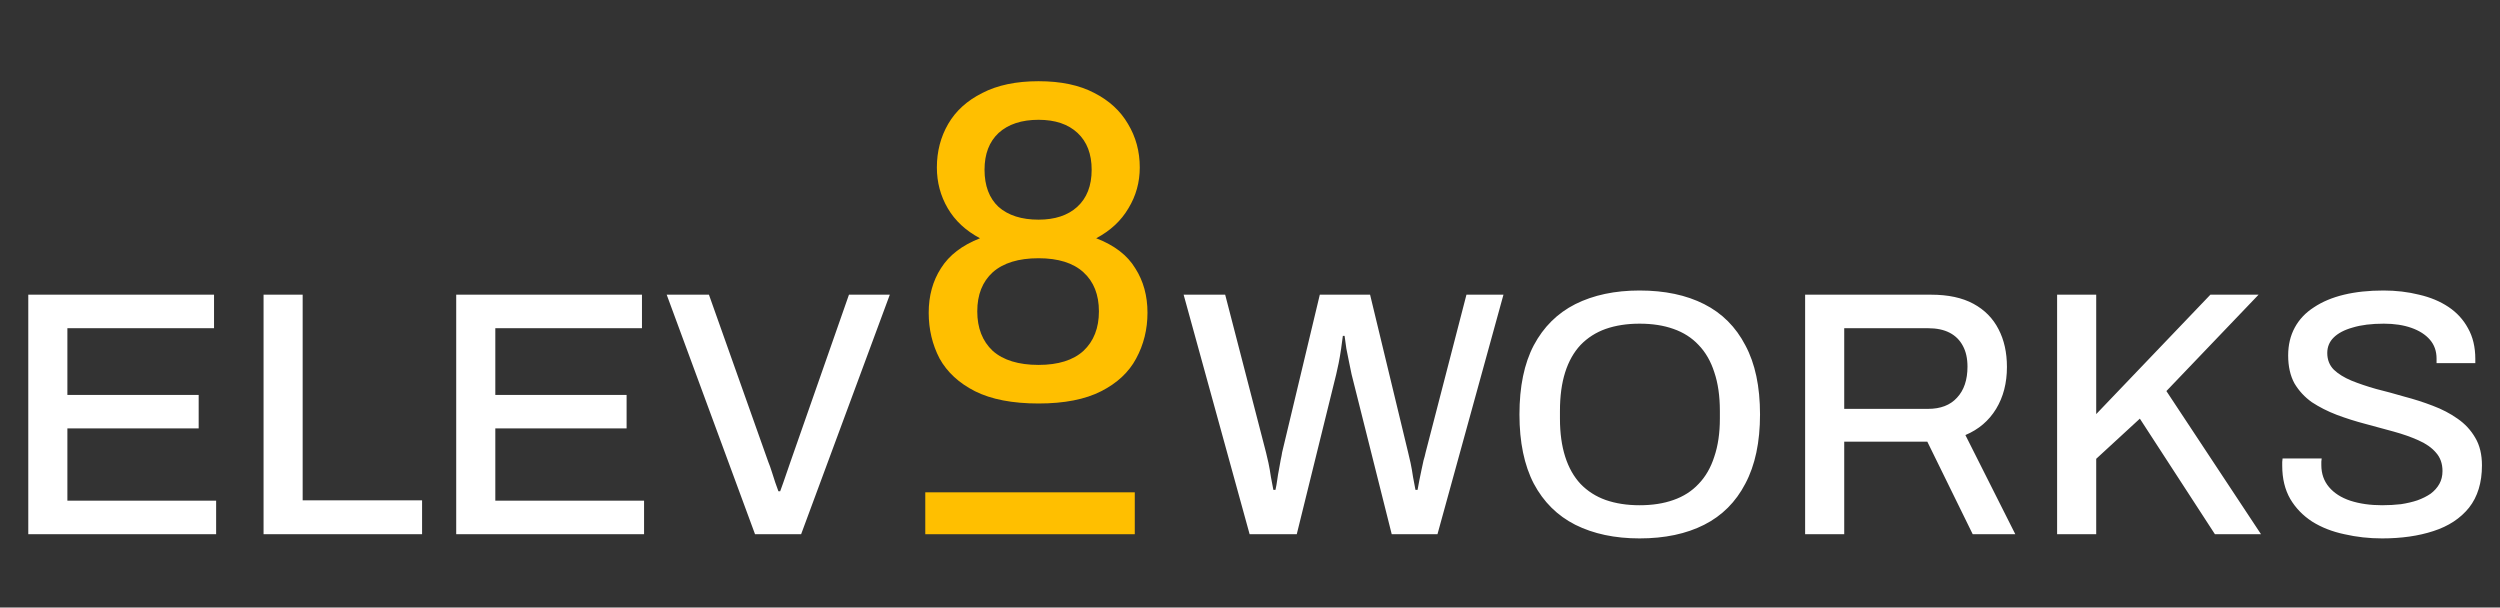
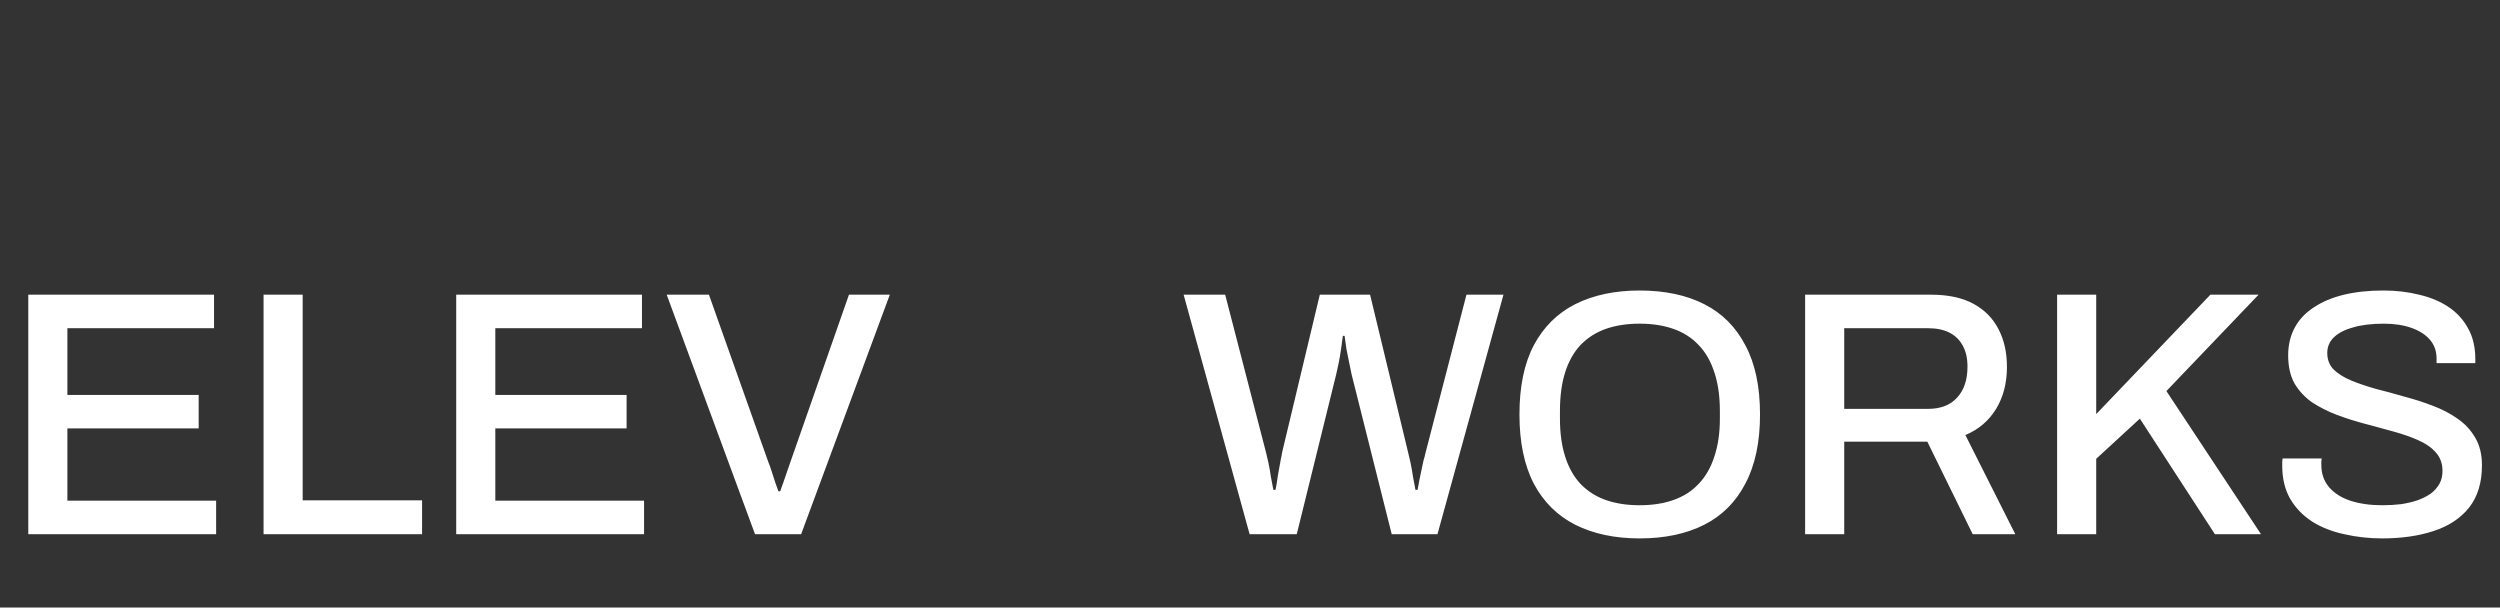
<svg xmlns="http://www.w3.org/2000/svg" width="716" height="174" viewBox="0 0 716 174" fill="none">
  <rect x="0" y="0" width="716" height="174" fill="#333333" stroke="none" />
-   <path d="M8.1 153V84.4H61.3V94H19.3V113.1H56.9V122.7H19.3V143.4H61.9V153H8.1ZM75.483 153V84.4H86.683V143.3H120.883V153H75.483ZM130.659 153V84.4H183.859V94H141.859V113.1H179.459V122.7H141.859V143.4H184.459V153H130.659ZM216.241 153L190.941 84.4H203.041L220.041 132.3C220.375 133.1 220.708 134.033 221.041 135.1C221.375 136.167 221.708 137.2 222.041 138.2C222.375 139.133 222.675 139.967 222.941 140.7H223.441C223.708 139.967 224.008 139.133 224.341 138.2C224.675 137.267 225.008 136.3 225.341 135.3C225.675 134.3 226.008 133.333 226.341 132.4L243.141 84.4H254.841L229.441 153H216.241ZM357.891 153L338.991 84.4H350.891L362.591 129.6C362.791 130.333 363.024 131.333 363.291 132.6C363.557 133.867 363.791 135.2 363.991 136.6C364.257 137.933 364.491 139.167 364.691 140.3H365.291C365.491 139.433 365.657 138.5 365.791 137.5C365.924 136.5 366.091 135.5 366.291 134.5C366.491 133.5 366.657 132.567 366.791 131.7C366.991 130.833 367.124 130.133 367.191 129.6L377.991 84.4H392.391L403.291 129.6C403.491 130.333 403.724 131.333 403.991 132.6C404.257 133.867 404.491 135.2 404.691 136.6C404.957 137.933 405.191 139.167 405.391 140.3H405.991C406.124 139.5 406.291 138.6 406.491 137.6C406.691 136.6 406.891 135.633 407.091 134.7C407.291 133.7 407.491 132.767 407.691 131.9C407.957 131.033 408.157 130.267 408.291 129.6L419.991 84.4H430.591L411.691 153H398.591L387.091 107.2C386.891 106.2 386.657 105.067 386.391 103.8C386.124 102.467 385.857 101.133 385.591 99.8C385.391 98.4 385.224 97.2 385.091 96.2H384.591C384.457 97.267 384.291 98.5 384.091 99.9C383.891 101.3 383.657 102.667 383.391 104C383.124 105.267 382.891 106.333 382.691 107.2L371.391 153H357.891ZM469.571 154.2C462.504 154.2 456.371 152.9 451.171 150.3C446.038 147.7 442.071 143.767 439.271 138.5C436.538 133.233 435.171 126.633 435.171 118.7C435.171 110.7 436.538 104.1 439.271 98.9C442.071 93.633 446.038 89.7 451.171 87.1C456.371 84.5 462.504 83.2 469.571 83.2C476.771 83.2 482.938 84.5 488.071 87.1C493.204 89.7 497.138 93.633 499.871 98.9C502.671 104.1 504.071 110.7 504.071 118.7C504.071 126.633 502.671 133.233 499.871 138.5C497.138 143.767 493.204 147.7 488.071 150.3C482.938 152.9 476.771 154.2 469.571 154.2ZM469.571 144.7C473.238 144.7 476.471 144.2 479.271 143.2C482.138 142.2 484.538 140.667 486.471 138.6C488.471 136.533 489.971 133.933 490.971 130.8C492.038 127.667 492.571 124.033 492.571 119.9V117.7C492.571 113.433 492.038 109.733 490.971 106.6C489.971 103.467 488.471 100.867 486.471 98.8C484.538 96.733 482.138 95.2 479.271 94.2C476.471 93.2 473.238 92.7 469.571 92.7C465.971 92.7 462.738 93.2 459.871 94.2C457.071 95.2 454.671 96.733 452.671 98.8C450.738 100.867 449.271 103.467 448.271 106.6C447.271 109.733 446.771 113.433 446.771 117.7V119.9C446.771 124.033 447.271 127.667 448.271 130.8C449.271 133.933 450.738 136.533 452.671 138.6C454.671 140.667 457.071 142.2 459.871 143.2C462.738 144.2 465.971 144.7 469.571 144.7ZM516.987 153V84.4H553.087C557.953 84.4 561.987 85.267 565.187 87C568.387 88.733 570.787 91.167 572.387 94.3C573.987 97.367 574.787 100.967 574.787 105.1C574.787 109.7 573.753 113.7 571.687 117.1C569.62 120.5 566.687 123 562.887 124.6L577.187 153H564.987L551.987 126.5H528.187V153H516.987ZM528.187 117.1H552.187C555.787 117.1 558.553 116.033 560.487 113.9C562.487 111.767 563.487 108.8 563.487 105C563.487 102.667 563.053 100.7 562.187 99.1C561.32 97.433 560.053 96.167 558.387 95.3C556.72 94.433 554.653 94 552.187 94H528.187V117.1ZM589.155 153V84.4H600.355V118.6L633.055 84.4H646.855L620.455 112L647.555 153H634.355L612.855 119.9L600.355 131.4V153H589.155ZM682.23 154.2C678.497 154.2 674.897 153.8 671.43 153C667.964 152.267 664.897 151.067 662.23 149.4C659.564 147.667 657.464 145.5 655.93 142.9C654.397 140.233 653.63 137.067 653.63 133.4C653.63 133 653.63 132.633 653.63 132.3C653.697 131.9 653.73 131.567 653.73 131.3H664.93C664.93 131.5 664.897 131.8 664.83 132.2C664.83 132.6 664.83 132.933 664.83 133.2C664.83 135.667 665.564 137.767 667.03 139.5C668.497 141.233 670.53 142.533 673.13 143.4C675.797 144.267 678.83 144.7 682.23 144.7C684.097 144.7 685.897 144.6 687.63 144.4C689.364 144.133 690.93 143.767 692.33 143.3C693.797 142.767 695.064 142.133 696.13 141.4C697.197 140.6 698.03 139.667 698.63 138.6C699.23 137.533 699.53 136.3 699.53 134.9C699.53 132.767 698.897 131 697.63 129.6C696.43 128.2 694.764 127.033 692.63 126.1C690.564 125.167 688.197 124.333 685.53 123.6C682.93 122.867 680.23 122.133 677.43 121.4C674.63 120.667 671.897 119.8 669.23 118.8C666.63 117.8 664.264 116.6 662.13 115.2C660.064 113.733 658.397 111.933 657.13 109.8C655.93 107.6 655.33 104.933 655.33 101.8C655.33 98.8 655.964 96.133 657.23 93.8C658.497 91.467 660.33 89.533 662.73 88C665.13 86.4 667.997 85.2 671.33 84.4C674.664 83.6 678.43 83.2 682.63 83.2C686.23 83.2 689.63 83.6 692.83 84.4C696.03 85.133 698.83 86.3 701.23 87.9C703.63 89.5 705.497 91.533 706.83 94C708.23 96.467 708.93 99.4 708.93 102.8V104H697.83V102.7C697.83 100.567 697.197 98.767 695.93 97.3C694.664 95.833 692.897 94.7 690.63 93.9C688.364 93.1 685.73 92.7 682.73 92.7C679.197 92.7 676.23 93.067 673.83 93.8C671.43 94.467 669.597 95.433 668.33 96.7C667.13 97.9 666.53 99.367 666.53 101.1C666.53 103.033 667.164 104.633 668.43 105.9C669.697 107.1 671.364 108.133 673.43 109C675.564 109.867 677.93 110.667 680.53 111.4C683.197 112.067 685.897 112.8 688.63 113.6C691.43 114.333 694.13 115.2 696.73 116.2C699.397 117.2 701.764 118.433 703.83 119.9C705.964 121.367 707.664 123.2 708.93 125.4C710.197 127.533 710.83 130.167 710.83 133.3C710.83 138.233 709.597 142.267 707.13 145.4C704.664 148.467 701.264 150.7 696.93 152.1C692.664 153.5 687.764 154.2 682.23 154.2Z" fill="white" />
-   <path d="M297.44 115.56C289.987 115.56 283.92 114.39 279.24 112.05C274.647 109.71 271.267 106.59 269.1 102.69C267.02 98.703 265.98 94.327 265.98 89.56C265.98 84.707 267.15 80.46 269.49 76.82C271.83 73.093 275.557 70.233 280.67 68.24C276.597 66.073 273.52 63.213 271.44 59.66C269.36 56.107 268.32 52.207 268.32 47.96C268.32 43.367 269.403 39.207 271.57 35.48C273.737 31.753 276.987 28.807 281.32 26.64C285.653 24.387 291.027 23.26 297.44 23.26C303.853 23.26 309.183 24.387 313.43 26.64C317.677 28.807 320.883 31.753 323.05 35.48C325.303 39.207 326.43 43.367 326.43 47.96C326.43 52.207 325.347 56.107 323.18 59.66C321.1 63.213 318.023 66.073 313.95 68.24C319.15 70.233 322.877 73.093 325.13 76.82C327.47 80.46 328.64 84.707 328.64 89.56C328.64 94.327 327.557 98.703 325.39 102.69C323.31 106.59 319.973 109.71 315.38 112.05C310.787 114.39 304.807 115.56 297.44 115.56ZM297.44 104.51C303.073 104.51 307.363 103.167 310.31 100.48C313.257 97.707 314.73 93.937 314.73 89.17C314.73 84.403 313.257 80.677 310.31 77.99C307.363 75.303 303.073 73.96 297.44 73.96C291.72 73.96 287.343 75.303 284.31 77.99C281.363 80.677 279.89 84.403 279.89 89.17C279.89 93.937 281.363 97.707 284.31 100.48C287.343 103.167 291.72 104.51 297.44 104.51ZM297.44 62.91C302.12 62.91 305.803 61.697 308.49 59.27C311.263 56.757 312.65 53.203 312.65 48.61C312.65 44.103 311.307 40.593 308.62 38.08C305.933 35.567 302.207 34.31 297.44 34.31C292.587 34.31 288.773 35.567 286 38.08C283.313 40.593 281.97 44.103 281.97 48.61C281.97 53.203 283.313 56.757 286 59.27C288.773 61.697 292.587 62.91 297.44 62.91Z" fill="#FFBF00" />
-   <rect x="265" y="141" width="60" height="12" fill="#FFBF00" />
+   <path d="M8.1 153V84.4H61.3V94H19.3V113.1H56.9V122.7H19.3V143.4H61.9V153H8.1ZM75.483 153V84.4H86.683V143.3H120.883V153H75.483ZM130.659 153V84.4H183.859V94H141.859V113.1H179.459V122.7H141.859V143.4H184.459V153H130.659ZM216.241 153L190.941 84.4H203.041L220.041 132.3C220.375 133.1 220.708 134.033 221.041 135.1C221.375 136.167 221.708 137.2 222.041 138.2C222.375 139.133 222.675 139.967 222.941 140.7H223.441C223.708 139.967 224.008 139.133 224.341 138.2C224.675 137.267 225.008 136.3 225.341 135.3C225.675 134.3 226.008 133.333 226.341 132.4L243.141 84.4H254.841L229.441 153ZM357.891 153L338.991 84.4H350.891L362.591 129.6C362.791 130.333 363.024 131.333 363.291 132.6C363.557 133.867 363.791 135.2 363.991 136.6C364.257 137.933 364.491 139.167 364.691 140.3H365.291C365.491 139.433 365.657 138.5 365.791 137.5C365.924 136.5 366.091 135.5 366.291 134.5C366.491 133.5 366.657 132.567 366.791 131.7C366.991 130.833 367.124 130.133 367.191 129.6L377.991 84.4H392.391L403.291 129.6C403.491 130.333 403.724 131.333 403.991 132.6C404.257 133.867 404.491 135.2 404.691 136.6C404.957 137.933 405.191 139.167 405.391 140.3H405.991C406.124 139.5 406.291 138.6 406.491 137.6C406.691 136.6 406.891 135.633 407.091 134.7C407.291 133.7 407.491 132.767 407.691 131.9C407.957 131.033 408.157 130.267 408.291 129.6L419.991 84.4H430.591L411.691 153H398.591L387.091 107.2C386.891 106.2 386.657 105.067 386.391 103.8C386.124 102.467 385.857 101.133 385.591 99.8C385.391 98.4 385.224 97.2 385.091 96.2H384.591C384.457 97.267 384.291 98.5 384.091 99.9C383.891 101.3 383.657 102.667 383.391 104C383.124 105.267 382.891 106.333 382.691 107.2L371.391 153H357.891ZM469.571 154.2C462.504 154.2 456.371 152.9 451.171 150.3C446.038 147.7 442.071 143.767 439.271 138.5C436.538 133.233 435.171 126.633 435.171 118.7C435.171 110.7 436.538 104.1 439.271 98.9C442.071 93.633 446.038 89.7 451.171 87.1C456.371 84.5 462.504 83.2 469.571 83.2C476.771 83.2 482.938 84.5 488.071 87.1C493.204 89.7 497.138 93.633 499.871 98.9C502.671 104.1 504.071 110.7 504.071 118.7C504.071 126.633 502.671 133.233 499.871 138.5C497.138 143.767 493.204 147.7 488.071 150.3C482.938 152.9 476.771 154.2 469.571 154.2ZM469.571 144.7C473.238 144.7 476.471 144.2 479.271 143.2C482.138 142.2 484.538 140.667 486.471 138.6C488.471 136.533 489.971 133.933 490.971 130.8C492.038 127.667 492.571 124.033 492.571 119.9V117.7C492.571 113.433 492.038 109.733 490.971 106.6C489.971 103.467 488.471 100.867 486.471 98.8C484.538 96.733 482.138 95.2 479.271 94.2C476.471 93.2 473.238 92.7 469.571 92.7C465.971 92.7 462.738 93.2 459.871 94.2C457.071 95.2 454.671 96.733 452.671 98.8C450.738 100.867 449.271 103.467 448.271 106.6C447.271 109.733 446.771 113.433 446.771 117.7V119.9C446.771 124.033 447.271 127.667 448.271 130.8C449.271 133.933 450.738 136.533 452.671 138.6C454.671 140.667 457.071 142.2 459.871 143.2C462.738 144.2 465.971 144.7 469.571 144.7ZM516.987 153V84.4H553.087C557.953 84.4 561.987 85.267 565.187 87C568.387 88.733 570.787 91.167 572.387 94.3C573.987 97.367 574.787 100.967 574.787 105.1C574.787 109.7 573.753 113.7 571.687 117.1C569.62 120.5 566.687 123 562.887 124.6L577.187 153H564.987L551.987 126.5H528.187V153H516.987ZM528.187 117.1H552.187C555.787 117.1 558.553 116.033 560.487 113.9C562.487 111.767 563.487 108.8 563.487 105C563.487 102.667 563.053 100.7 562.187 99.1C561.32 97.433 560.053 96.167 558.387 95.3C556.72 94.433 554.653 94 552.187 94H528.187V117.1ZM589.155 153V84.4H600.355V118.6L633.055 84.4H646.855L620.455 112L647.555 153H634.355L612.855 119.9L600.355 131.4V153H589.155ZM682.23 154.2C678.497 154.2 674.897 153.8 671.43 153C667.964 152.267 664.897 151.067 662.23 149.4C659.564 147.667 657.464 145.5 655.93 142.9C654.397 140.233 653.63 137.067 653.63 133.4C653.63 133 653.63 132.633 653.63 132.3C653.697 131.9 653.73 131.567 653.73 131.3H664.93C664.93 131.5 664.897 131.8 664.83 132.2C664.83 132.6 664.83 132.933 664.83 133.2C664.83 135.667 665.564 137.767 667.03 139.5C668.497 141.233 670.53 142.533 673.13 143.4C675.797 144.267 678.83 144.7 682.23 144.7C684.097 144.7 685.897 144.6 687.63 144.4C689.364 144.133 690.93 143.767 692.33 143.3C693.797 142.767 695.064 142.133 696.13 141.4C697.197 140.6 698.03 139.667 698.63 138.6C699.23 137.533 699.53 136.3 699.53 134.9C699.53 132.767 698.897 131 697.63 129.6C696.43 128.2 694.764 127.033 692.63 126.1C690.564 125.167 688.197 124.333 685.53 123.6C682.93 122.867 680.23 122.133 677.43 121.4C674.63 120.667 671.897 119.8 669.23 118.8C666.63 117.8 664.264 116.6 662.13 115.2C660.064 113.733 658.397 111.933 657.13 109.8C655.93 107.6 655.33 104.933 655.33 101.8C655.33 98.8 655.964 96.133 657.23 93.8C658.497 91.467 660.33 89.533 662.73 88C665.13 86.4 667.997 85.2 671.33 84.4C674.664 83.6 678.43 83.2 682.63 83.2C686.23 83.2 689.63 83.6 692.83 84.4C696.03 85.133 698.83 86.3 701.23 87.9C703.63 89.5 705.497 91.533 706.83 94C708.23 96.467 708.93 99.4 708.93 102.8V104H697.83V102.7C697.83 100.567 697.197 98.767 695.93 97.3C694.664 95.833 692.897 94.7 690.63 93.9C688.364 93.1 685.73 92.7 682.73 92.7C679.197 92.7 676.23 93.067 673.83 93.8C671.43 94.467 669.597 95.433 668.33 96.7C667.13 97.9 666.53 99.367 666.53 101.1C666.53 103.033 667.164 104.633 668.43 105.9C669.697 107.1 671.364 108.133 673.43 109C675.564 109.867 677.93 110.667 680.53 111.4C683.197 112.067 685.897 112.8 688.63 113.6C691.43 114.333 694.13 115.2 696.73 116.2C699.397 117.2 701.764 118.433 703.83 119.9C705.964 121.367 707.664 123.2 708.93 125.4C710.197 127.533 710.83 130.167 710.83 133.3C710.83 138.233 709.597 142.267 707.13 145.4C704.664 148.467 701.264 150.7 696.93 152.1C692.664 153.5 687.764 154.2 682.23 154.2Z" fill="white" />
</svg>